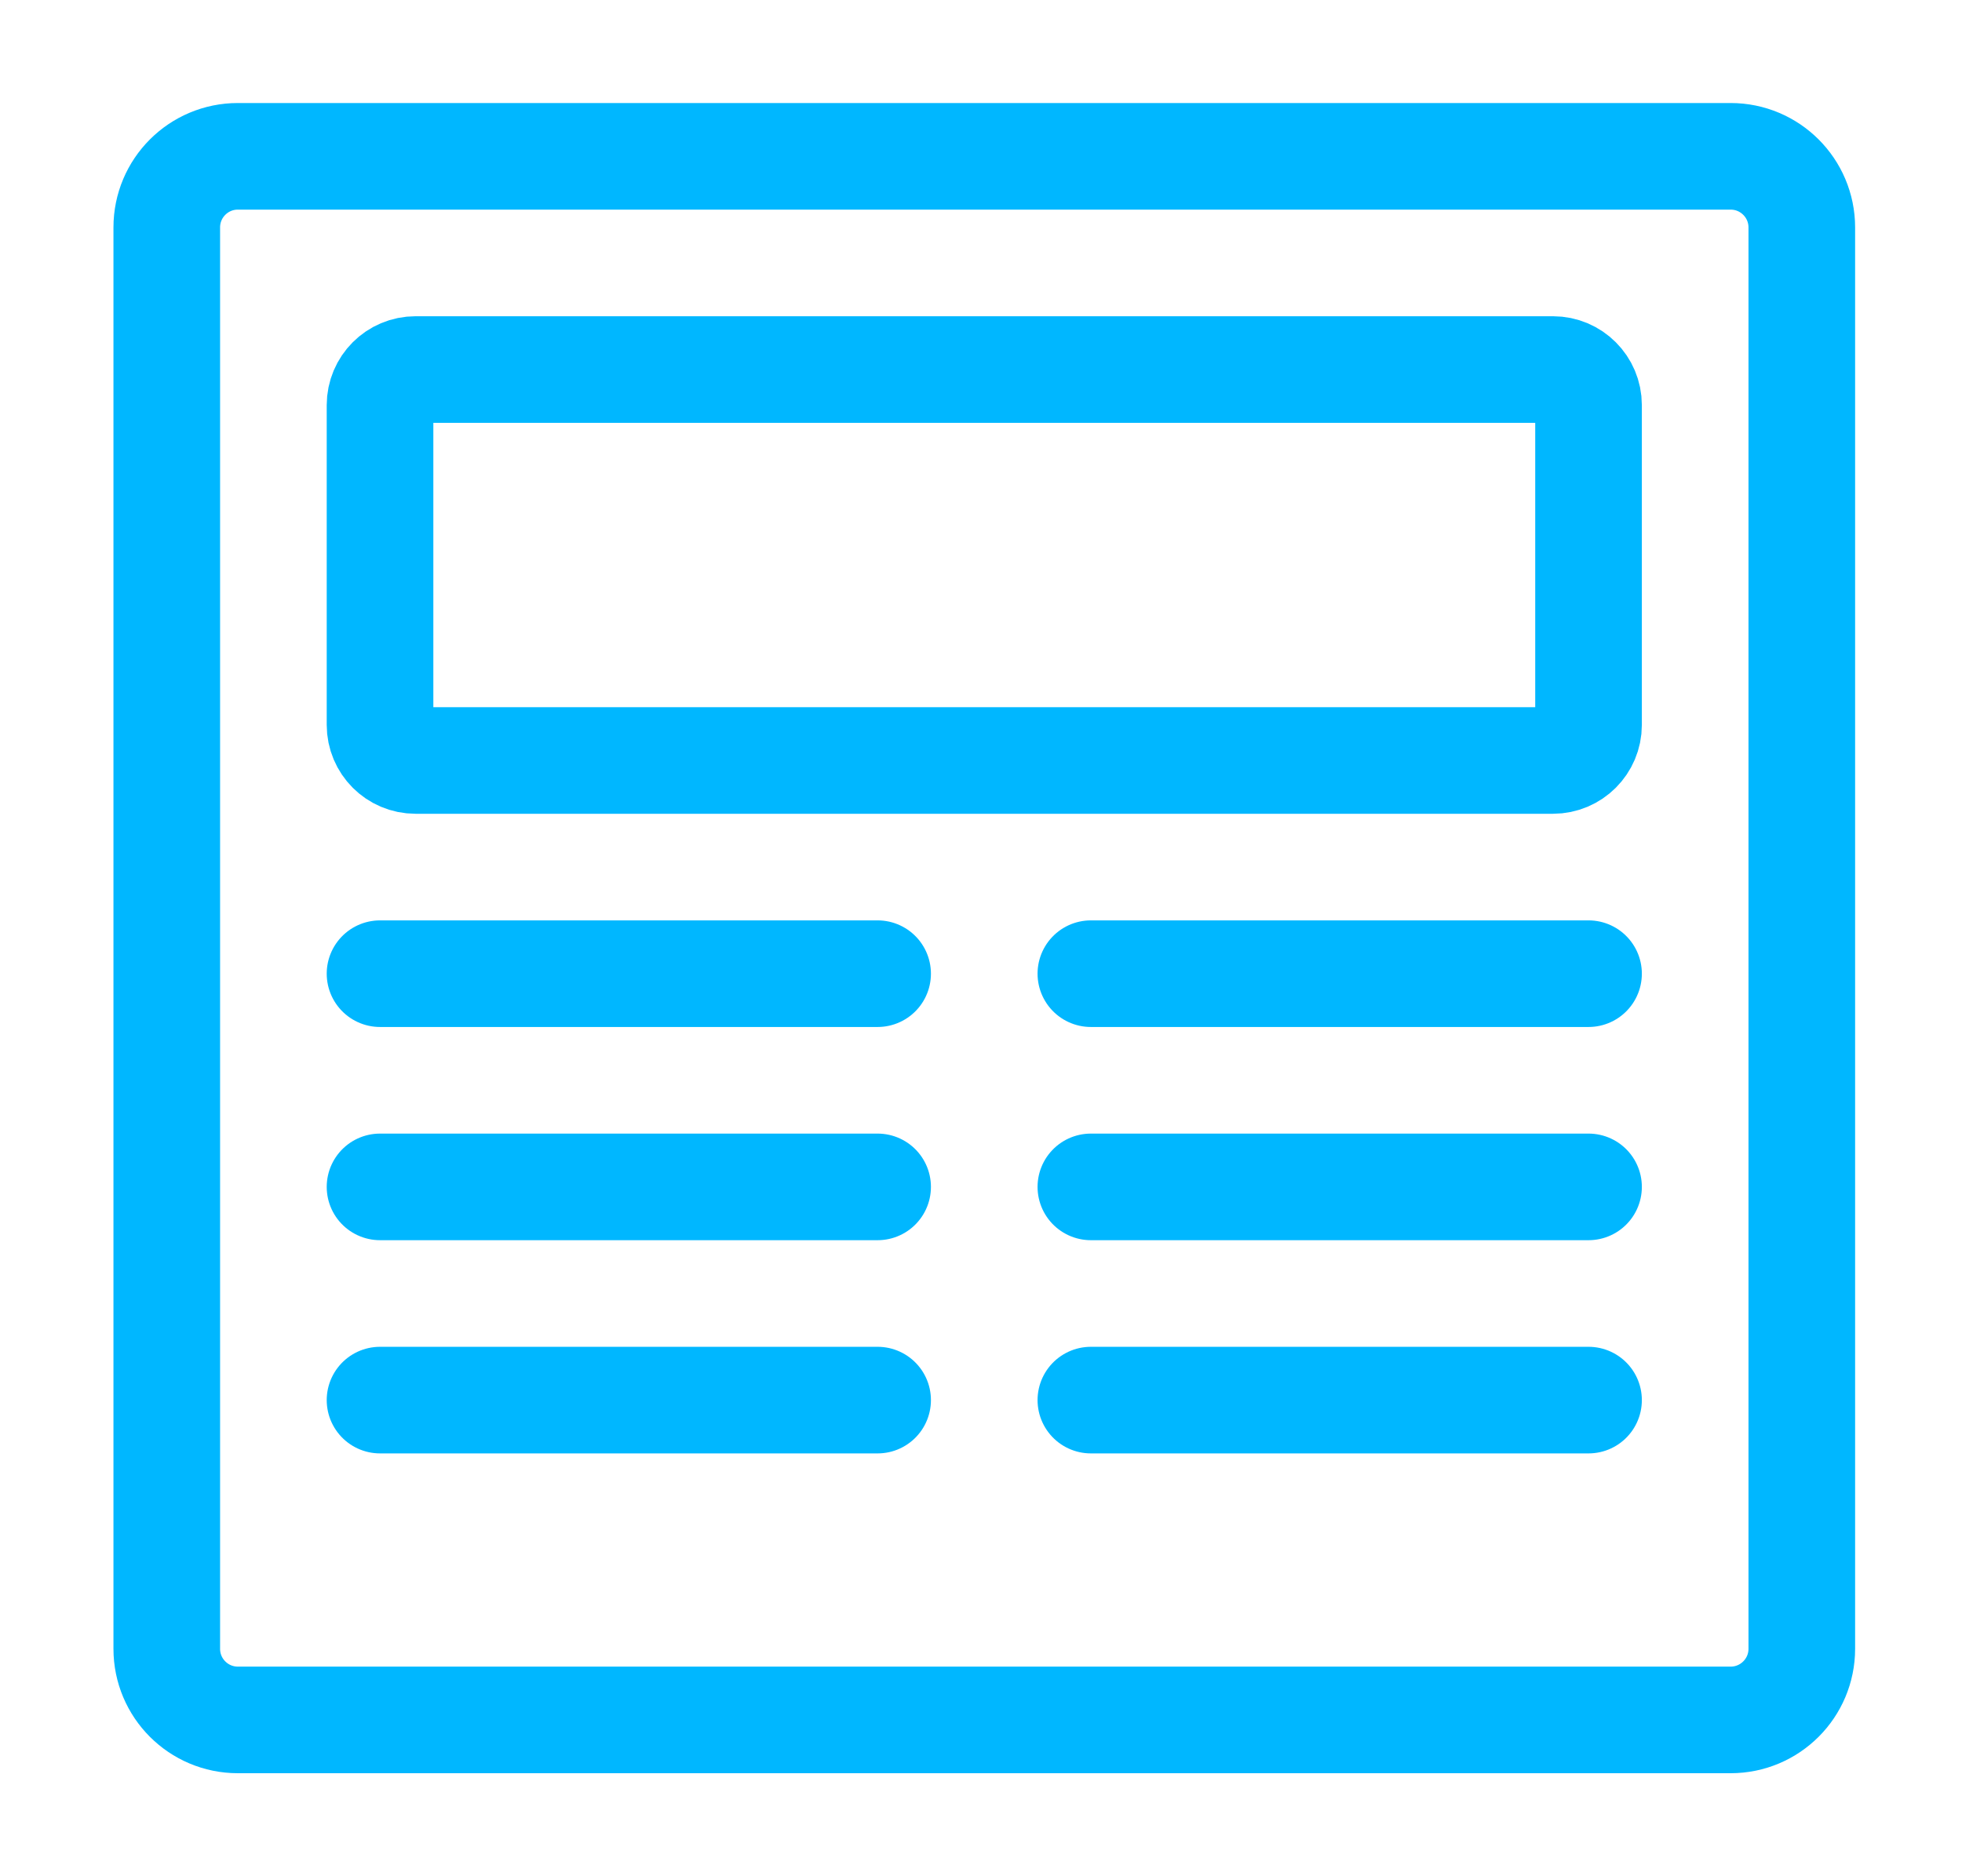
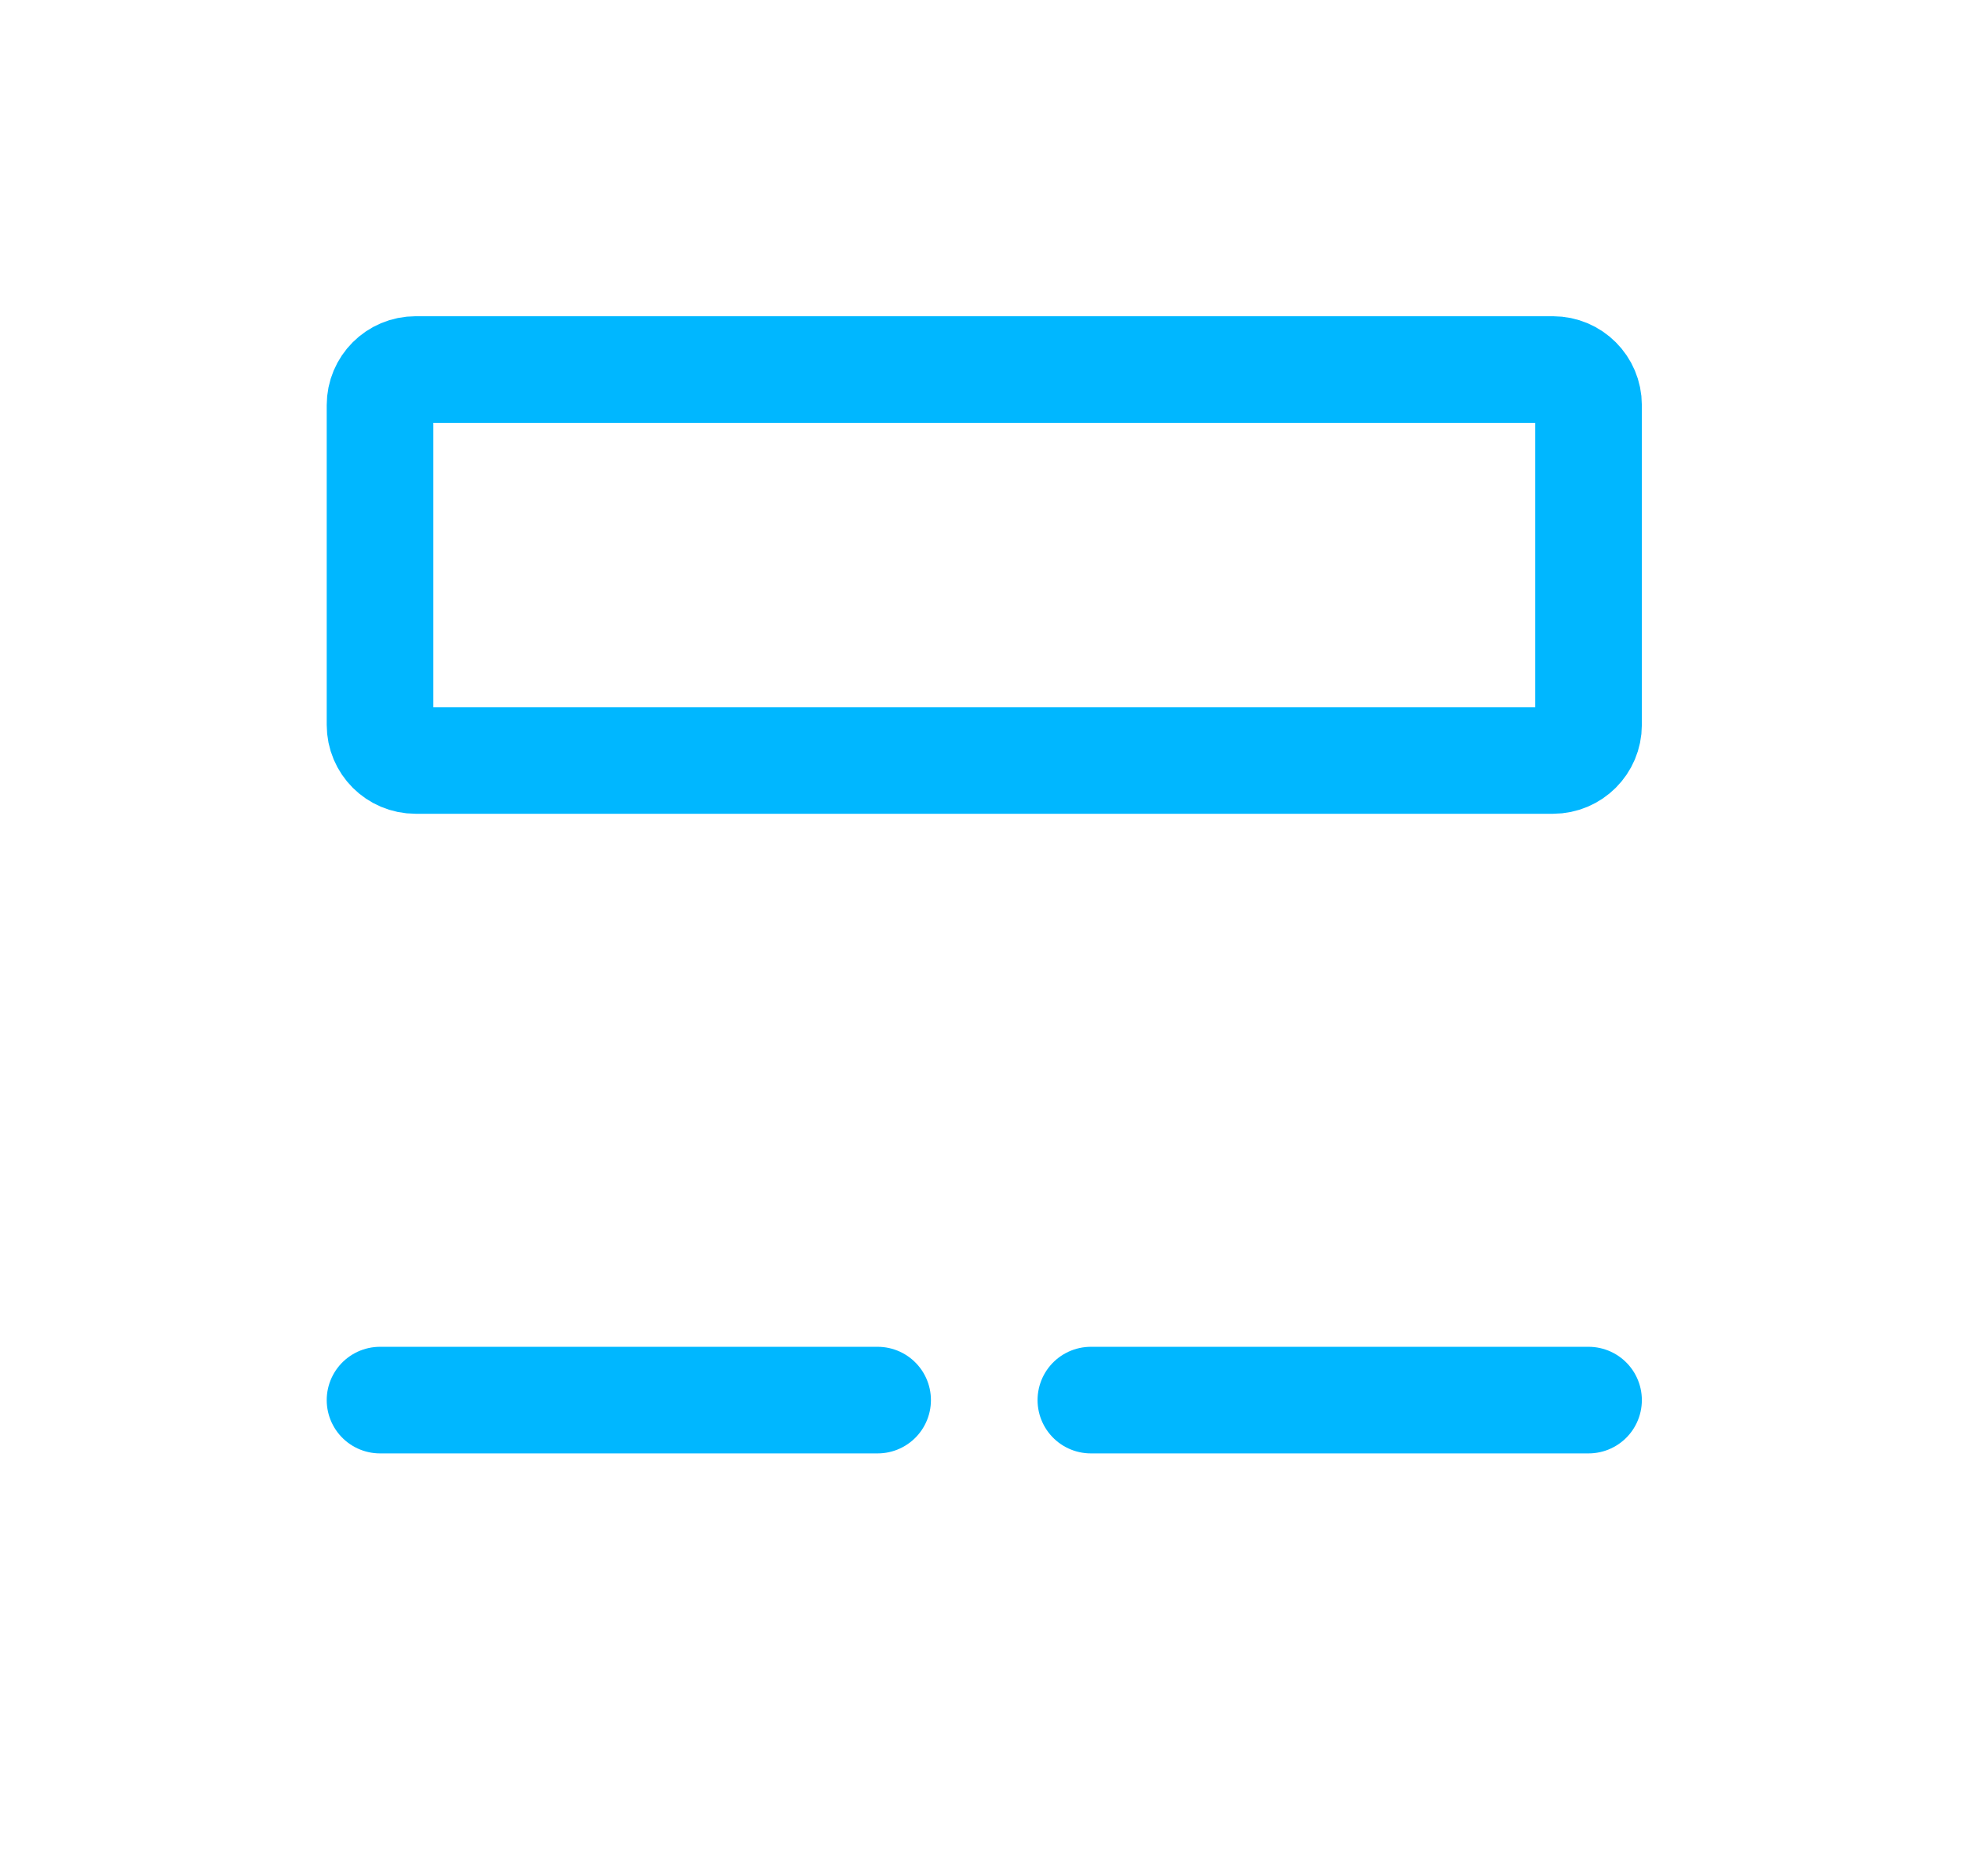
<svg xmlns="http://www.w3.org/2000/svg" width="23" height="22" viewBox="0 0 23 22" fill="none">
-   <path fill-rule="evenodd" clip-rule="evenodd" d="M21.122 2.667C21.122 2.206 20.748 1.833 20.288 1.833H2.788C2.328 1.833 1.955 2.206 1.955 2.667V19.333C1.955 19.794 2.328 20.167 2.788 20.167H20.288C20.748 20.167 21.122 19.794 21.122 19.333V2.667Z" stroke="#00B7FF" stroke-width="1.25" stroke-linecap="round" stroke-linejoin="round" />
  <path fill-rule="evenodd" clip-rule="evenodd" d="M18.622 8.5C18.622 8.73 18.435 8.917 18.205 8.917H4.872C4.641 8.917 4.455 8.73 4.455 8.5V4.75C4.455 4.52 4.641 4.333 4.872 4.333H18.205C18.435 4.333 18.622 4.52 18.622 4.75V8.5Z" stroke="#00B7FF" stroke-width="1.25" stroke-linecap="round" stroke-linejoin="round" />
-   <path d="M4.455 11.417H10.288" stroke="#00B7FF" stroke-width="1.25" stroke-linecap="round" stroke-linejoin="round" />
-   <path d="M4.455 13.917H10.288" stroke="#00B7FF" stroke-width="1.25" stroke-linecap="round" stroke-linejoin="round" />
  <path d="M4.455 16.417H10.288" stroke="#00B7FF" stroke-width="1.25" stroke-linecap="round" stroke-linejoin="round" />
-   <path d="M12.788 11.417H18.622" stroke="#00B7FF" stroke-width="1.25" stroke-linecap="round" stroke-linejoin="round" />
-   <path d="M12.788 13.917H18.622" stroke="#00B7FF" stroke-width="1.25" stroke-linecap="round" stroke-linejoin="round" />
  <path d="M12.788 16.417H18.622" stroke="#00B7FF" stroke-width="1.25" stroke-linecap="round" stroke-linejoin="round" />
</svg>